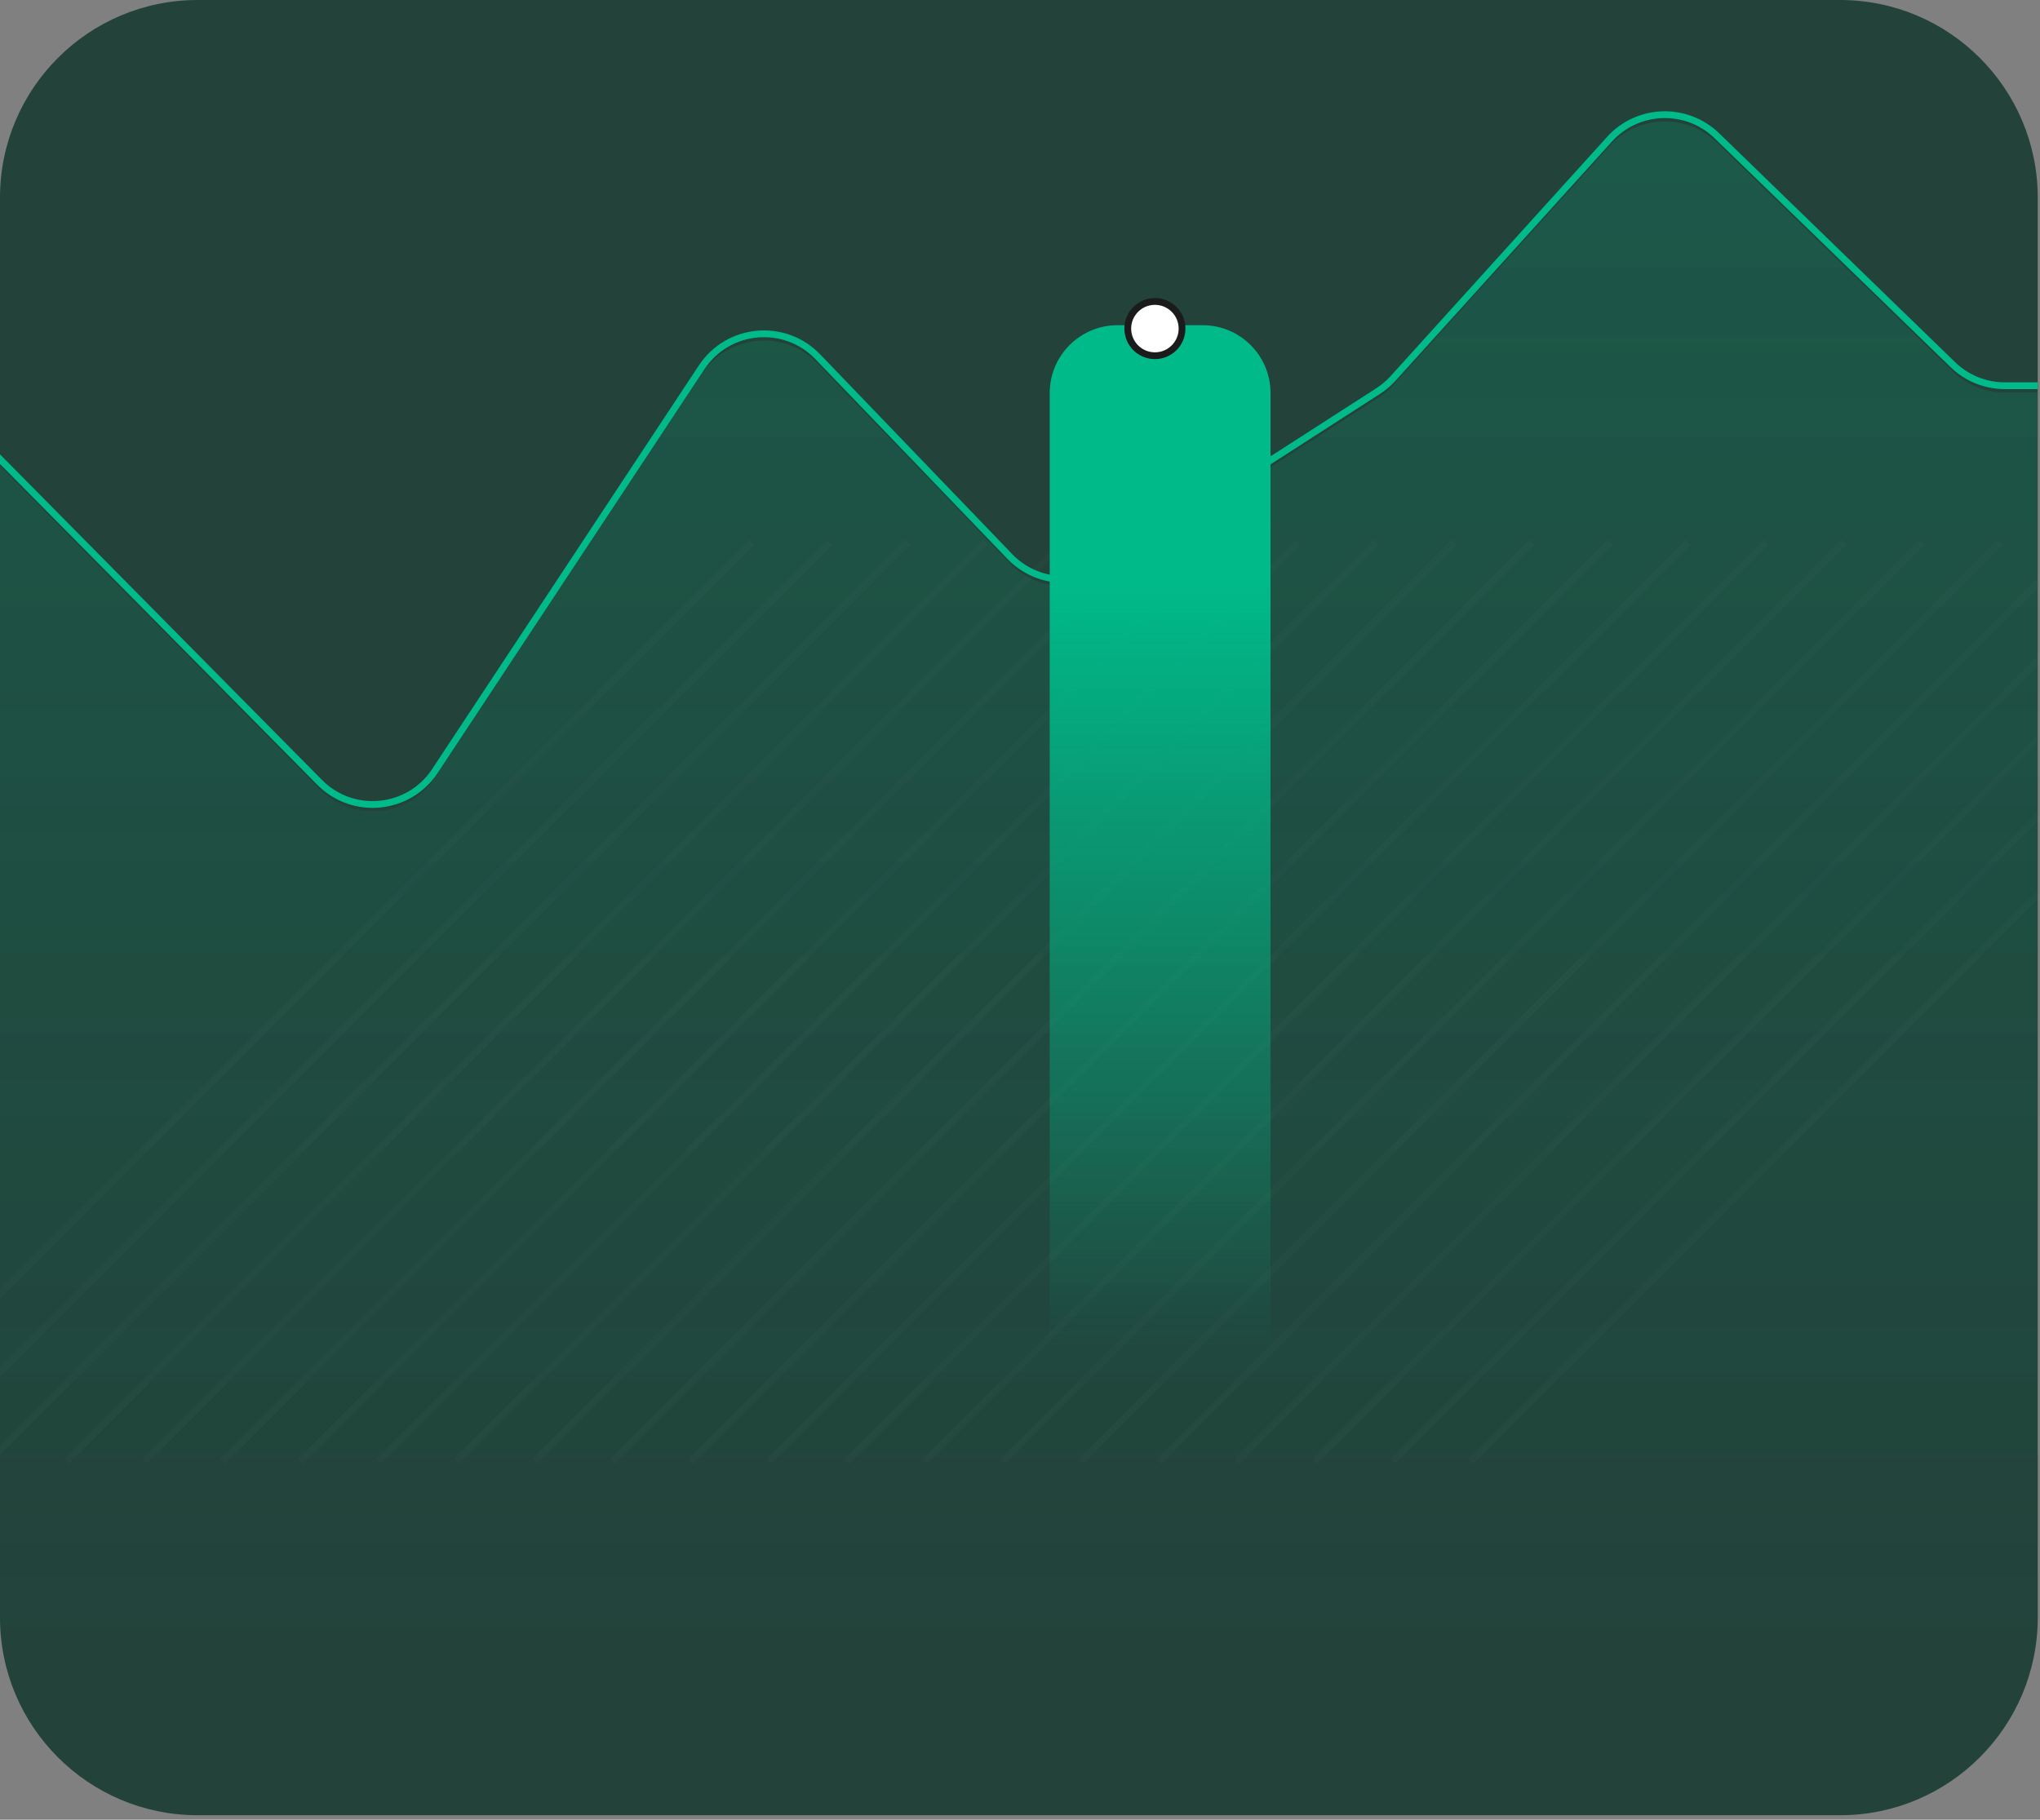
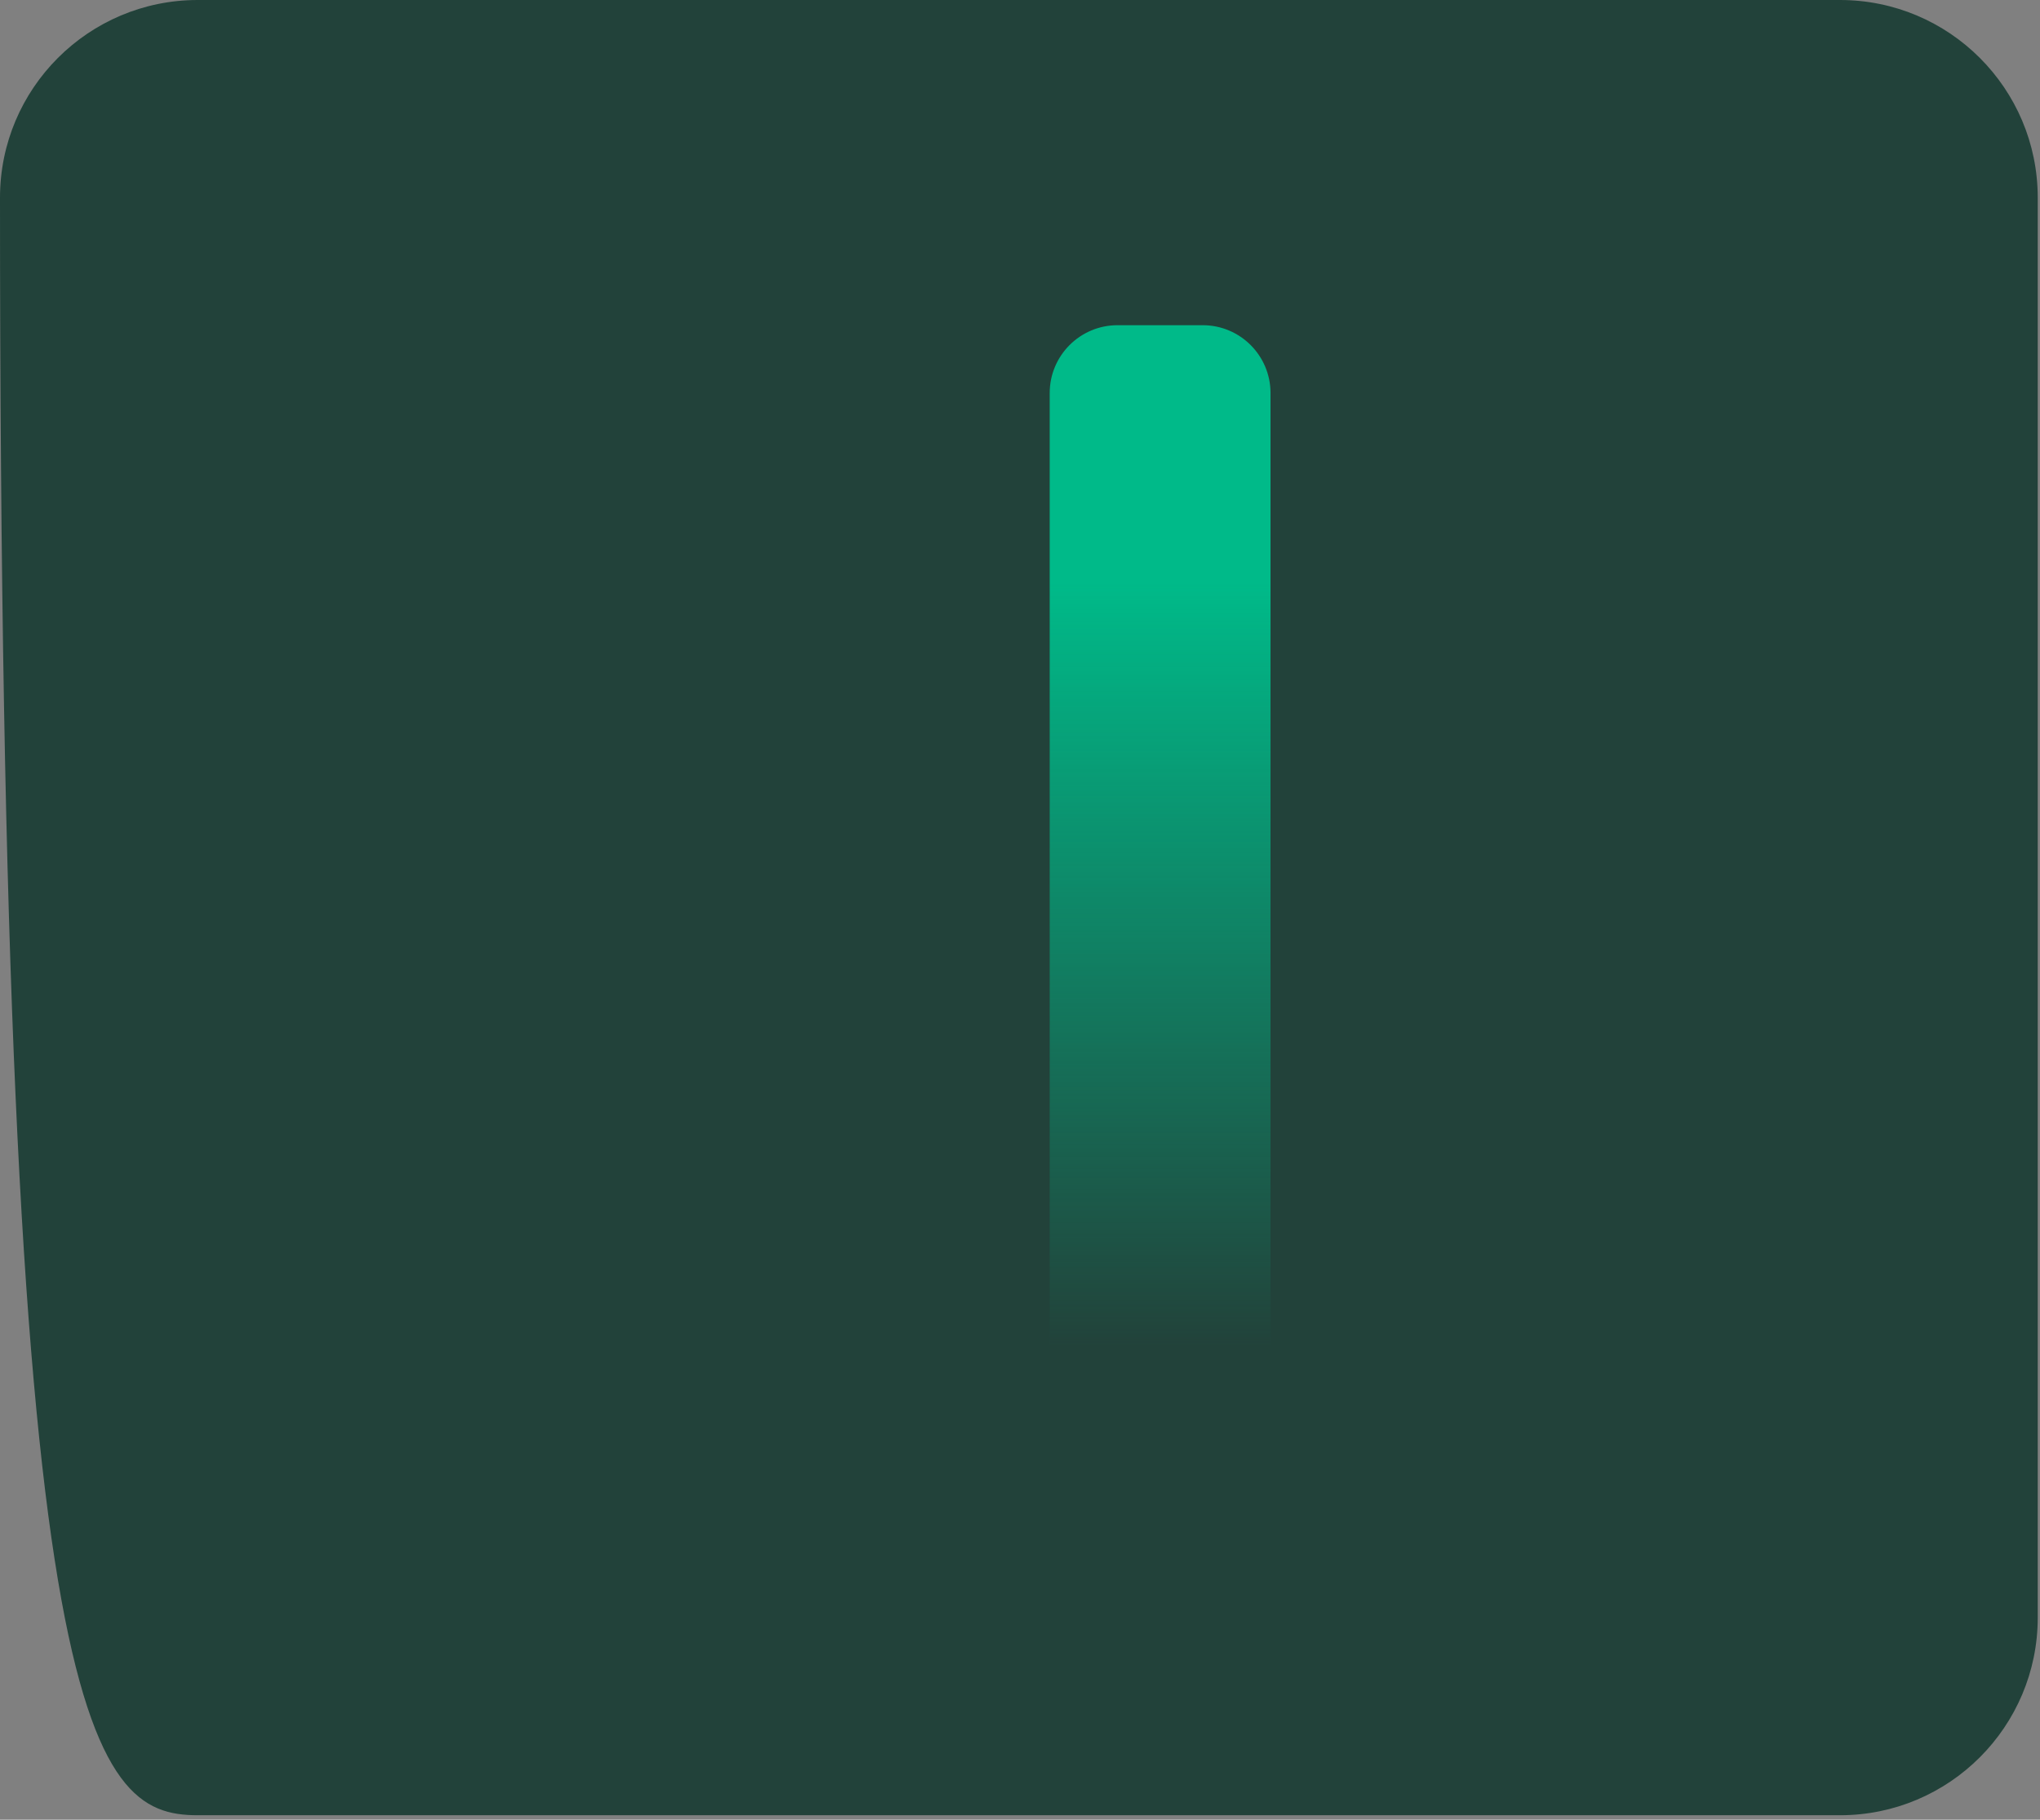
<svg xmlns="http://www.w3.org/2000/svg" preserveAspectRatio="none" width="100%" height="100%" overflow="visible" style="display: block;" viewBox="0 0 297 265" fill="none">
  <rect x="0" y="0" width="297" height="265" fill="#808080" stroke="none" />
  <g id="Frame 2147226769" clip-path="url(#clip0_1579_2142)">
-     <path id="Vector" d="M267.88 0H28.791C12.89 0 0 12.89 0 28.791V235.558C0 251.459 12.89 264.349 28.791 264.349H267.88C283.781 264.349 296.671 251.459 296.671 235.558V28.791C296.671 12.89 283.781 0 267.88 0Z" fill="#22423A" />
+     <path id="Vector" d="M267.88 0H28.791C12.89 0 0 12.89 0 28.791C0 251.459 12.89 264.349 28.791 264.349H267.88C283.781 264.349 296.671 251.459 296.671 235.558V28.791C296.671 12.89 283.781 0 267.88 0Z" fill="#22423A" />
    <g id="Group">
-       <path id="Vector_2" opacity="0.1" d="M-91.491 137.638L-162.728 225.367C-168.494 232.469 -163.439 243.082 -154.291 243.082H343.48C346.362 243.082 349.125 241.937 351.163 239.899C353.201 237.862 354.346 235.098 354.346 232.216V68.023C354.346 65.142 353.201 62.378 351.163 60.34C349.125 58.302 346.362 57.157 343.48 57.157H291.875C289.05 57.157 286.336 56.057 284.308 54.09L249.949 20.75C245.536 16.468 238.45 16.698 234.325 21.26L202.815 56.09C202.174 56.798 201.442 57.419 200.639 57.936L160.733 83.632C158.614 84.996 156.088 85.581 153.586 85.288C151.083 84.995 148.76 83.841 147.014 82.025L119.055 52.934C114.23 47.912 105.993 48.663 102.154 54.473L63.318 113.261C59.516 119.019 51.377 119.819 46.526 114.911L-10.982 56.744C-15.547 52.128 -23.115 52.517 -27.18 57.579L-91.49 137.637L-91.491 137.638Z" fill="url(#paint0_linear_1579_2142)" />
-       <path id="Vector_3" opacity="0.1" d="M-91.491 137.638L-162.728 225.367C-168.494 232.469 -163.439 243.082 -154.291 243.082H343.48C346.362 243.082 349.125 241.937 351.163 239.899C353.201 237.862 354.346 235.098 354.346 232.216V68.023C354.346 65.142 353.201 62.378 351.163 60.34C349.125 58.302 346.362 57.157 343.48 57.157H291.875C289.05 57.157 286.336 56.057 284.308 54.09L249.949 20.75C245.536 16.468 238.45 16.698 234.325 21.26L202.815 56.09C202.174 56.798 201.442 57.419 200.639 57.936L160.733 83.632C158.614 84.996 156.088 85.581 153.586 85.288C151.083 84.995 148.76 83.841 147.014 82.025L119.055 52.934C114.23 47.912 105.993 48.663 102.154 54.473L63.318 113.261C59.516 119.019 51.377 119.819 46.526 114.911L-10.982 56.744C-15.547 52.128 -23.115 52.517 -27.18 57.579L-91.49 137.637L-91.491 137.638Z" fill="url(#paint1_linear_1579_2142)" />
-       <path id="Vector_4" d="M109.449 78.969L-24.403 212.821M120.81 78.969L-13.043 212.821M132.169 78.969L-1.682 212.821M143.529 78.969L9.677 212.821M154.89 78.969L21.037 212.821M166.249 78.969L32.397 212.821M177.61 78.969L43.757 212.821M188.969 78.969L55.116 212.821M200.329 78.969L66.477 212.821M211.689 78.969L77.836 212.821M223.049 78.969L89.197 212.821M234.41 78.969L100.557 212.821M245.774 78.969L111.921 212.821M257.134 78.969L123.282 212.821M268.493 78.969L134.641 212.821M279.854 78.969L146.001 212.821M291.213 78.969L157.361 212.821M302.574 78.969L168.721 212.821M313.933 78.969L180.08 212.821M325.293 78.969L191.441 212.821M336.653 78.969L202.801 212.821M348.013 78.969L214.161 212.821" stroke="#FFE7E7" stroke-opacity="0.02" stroke-width="0.988" />
-       <path id="Vector_5" d="M-177.112 242.096L-91.491 136.65L-27.182 56.593C-23.113 51.532 -15.545 51.143 -10.98 55.759L46.527 113.927C51.379 118.835 59.516 118.035 63.321 112.276L102.156 53.489C105.994 47.679 114.232 46.928 119.057 51.949L147.016 81.041C148.762 82.858 151.084 84.011 153.587 84.304C156.089 84.597 158.616 84.011 160.734 82.647L200.64 56.951C201.444 56.434 202.175 55.813 202.816 55.105L234.326 20.275C238.451 15.713 245.537 15.484 249.95 19.766L284.31 53.104C286.337 55.071 289.051 56.172 291.876 56.172H354.347" stroke="#00BA89" stroke-width="0.988" />
      <path id="Vector_6" d="M175.095 47.358H162.703C157.247 47.358 152.825 51.781 152.825 57.236V233.071C152.825 238.527 157.247 242.95 162.703 242.95H175.095C180.551 242.95 184.973 238.527 184.973 233.071V57.236C184.973 51.781 180.551 47.358 175.095 47.358Z" fill="url(#paint2_linear_1579_2142)" />
-       <path id="Vector_7" d="M168.142 51.803C170.324 51.803 172.093 50.033 172.093 47.851C172.093 45.669 170.324 43.9 168.142 43.9C165.959 43.9 164.19 45.669 164.19 47.851C164.19 50.033 165.959 51.803 168.142 51.803Z" fill="white" stroke="#1B1B1B" stroke-width="0.988" />
    </g>
  </g>
  <defs>
    <linearGradient id="paint0_linear_1579_2142" x1="88.617" y1="12.916" x2="88.617" y2="243.082" gradientUnits="userSpaceOnUse">
      <stop stop-color="#00BA89" />
      <stop offset="1" stop-color="#00BA89" stop-opacity="0" />
    </linearGradient>
    <linearGradient id="paint1_linear_1579_2142" x1="88.617" y1="12.916" x2="88.617" y2="243.082" gradientUnits="userSpaceOnUse">
      <stop stop-color="#00BA89" />
      <stop offset="1" stop-color="#00BA89" stop-opacity="0" />
    </linearGradient>
    <linearGradient id="paint2_linear_1579_2142" x1="168.898" y1="84.733" x2="168.898" y2="196.233" gradientUnits="userSpaceOnUse">
      <stop stop-color="#00BA89" />
      <stop offset="1" stop-color="#00BA89" stop-opacity="0" />
    </linearGradient>
    <clipPath id="clip0_1579_2142">
      <rect width="296.671" height="264.349" fill="white" />
    </clipPath>
  </defs>
</svg>